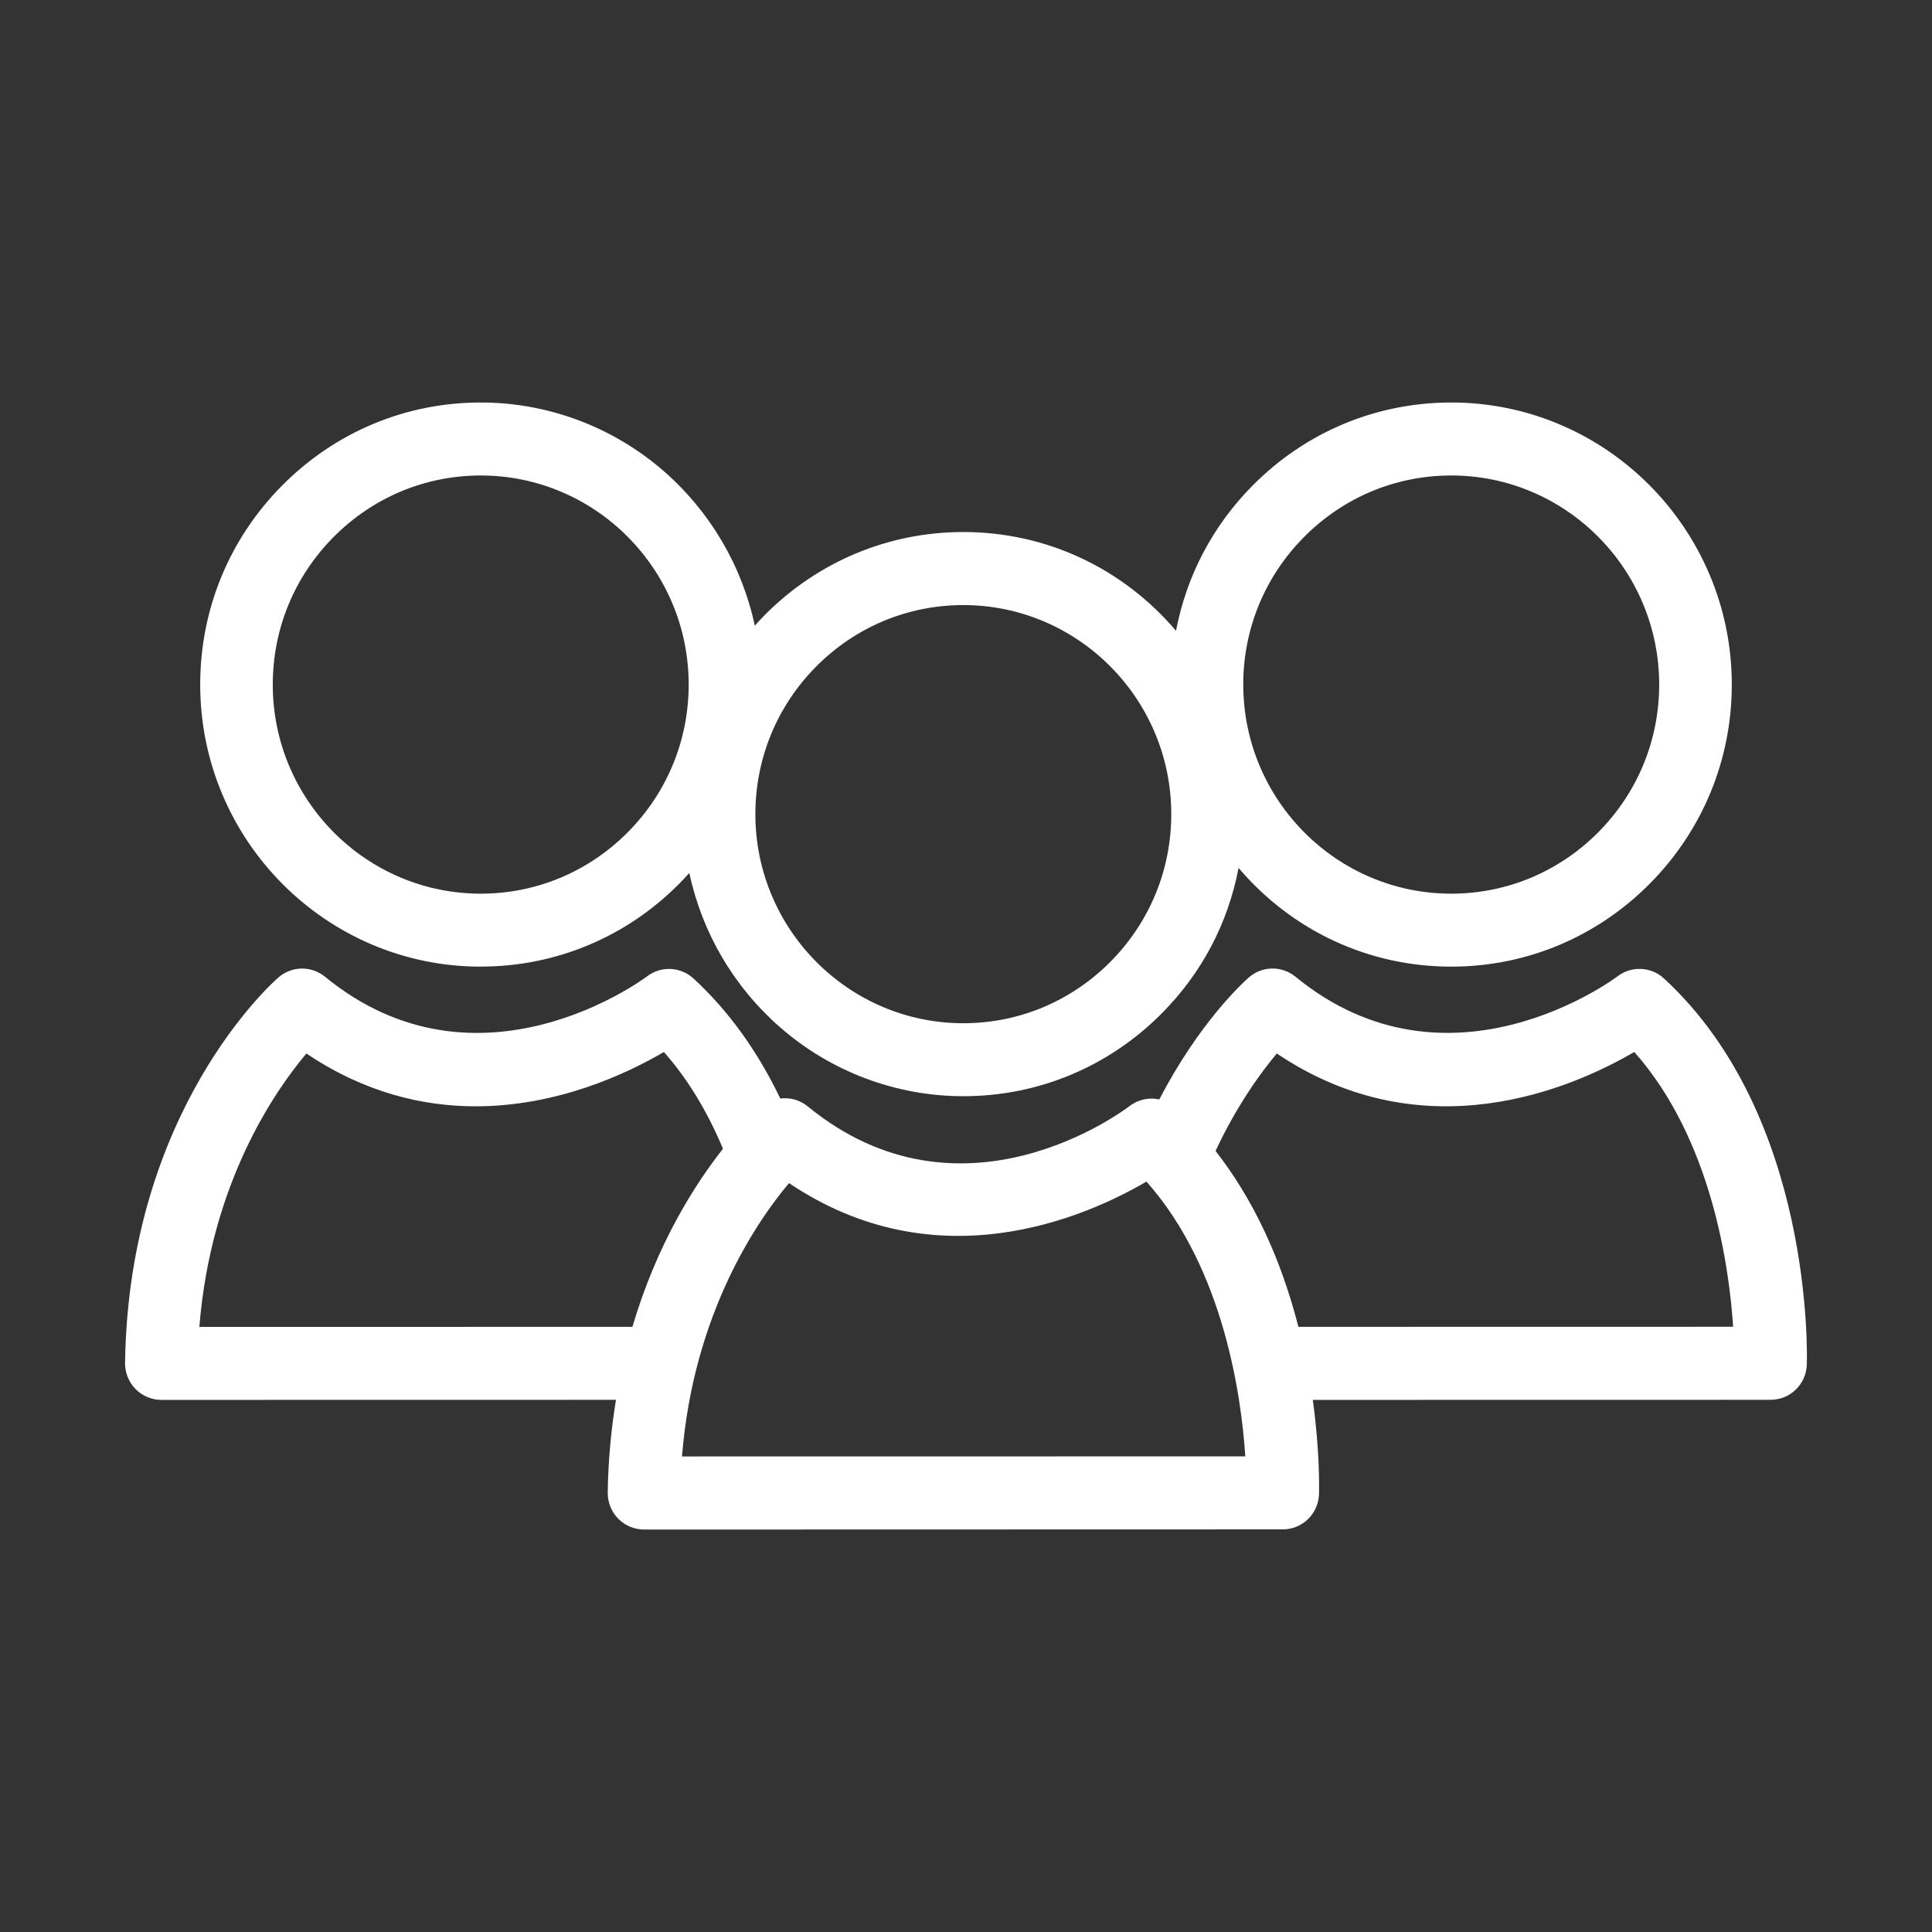
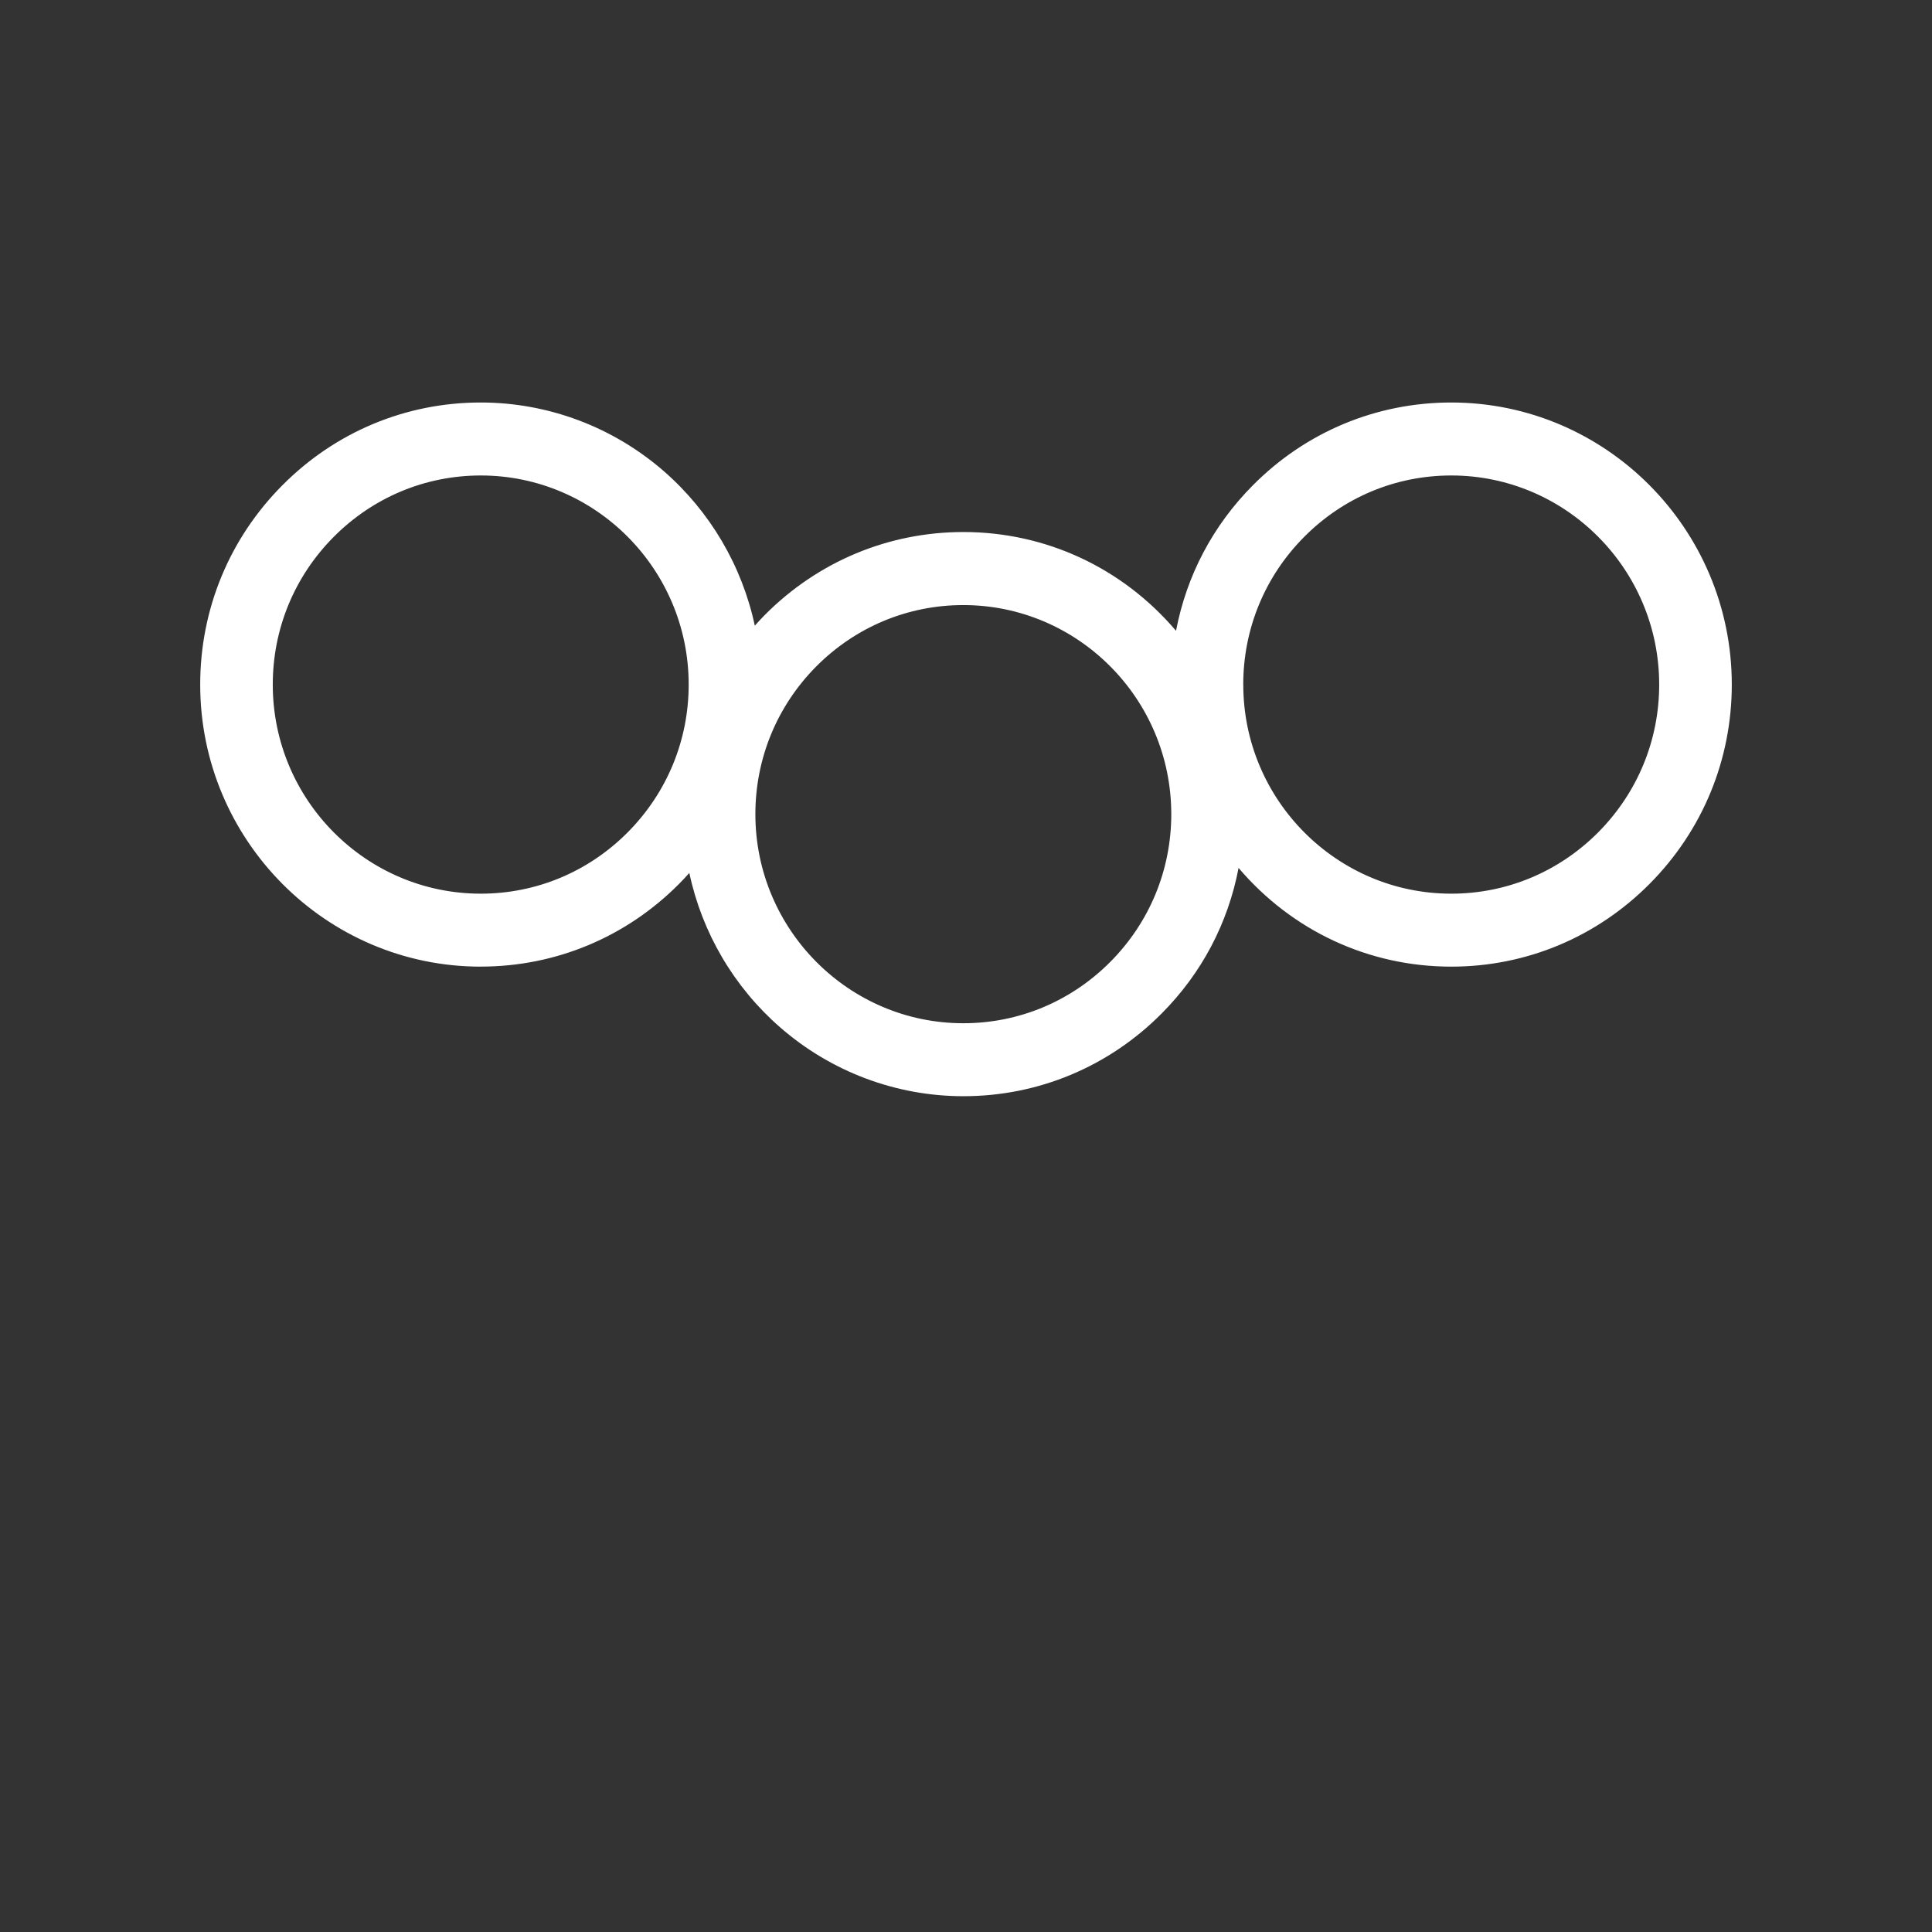
<svg xmlns="http://www.w3.org/2000/svg" width="48" height="48" viewBox="0 0 48 48" fill="none">
  <rect x="0" y="0" width="48" height="48" fill="#333333" stroke="none" />
-   <path d="M41.342 24.311C41.019 24.012 40.531 23.991 40.182 24.26C40.141 24.291 36.005 27.394 32.186 24.267C31.845 23.988 31.357 23.995 31.025 24.286C30.9 24.395 29.797 25.395 28.803 27.315C28.548 27.259 28.277 27.317 28.064 27.479C27.895 27.608 23.884 30.614 20.067 27.487C19.874 27.33 19.629 27.261 19.386 27.293C18.82 26.111 18.096 25.108 17.231 24.312C16.908 24.013 16.42 23.992 16.071 24.261C16.03 24.292 11.895 27.395 8.076 24.268C7.734 23.989 7.247 23.996 6.916 24.286C6.765 24.417 3.196 27.591 3.107 33.861C3.104 34.102 3.199 34.339 3.367 34.51C3.535 34.681 3.769 34.78 4.009 34.78L15.304 34.778C15.177 35.555 15.11 36.31 15.099 37.08C15.095 37.322 15.19 37.559 15.358 37.73C15.526 37.902 15.76 38.001 16.001 38.001L31.869 37.997C32.358 37.997 32.754 37.612 32.771 37.12C32.775 36.94 32.788 36.023 32.616 34.78L43.989 34.778C44.477 34.778 44.873 34.393 44.89 33.901C44.898 33.649 45.043 27.719 41.342 24.311H41.342ZM15.712 32.965L4.953 32.967C5.237 29.402 6.825 27.108 7.612 26.174C9.055 27.145 10.501 27.486 11.818 27.486C13.838 27.486 15.557 26.685 16.494 26.137C17.076 26.793 17.569 27.601 17.962 28.541C17.254 29.439 16.32 30.909 15.712 32.965ZM16.944 36.186C17.228 32.624 18.817 30.328 19.603 29.394C23.261 31.857 26.935 30.261 28.484 29.356C30.409 31.526 30.843 34.711 30.939 36.183L16.944 36.185V36.186ZM32.259 32.966C31.82 31.251 31.128 29.782 30.2 28.595C30.741 27.437 31.349 26.619 31.722 26.174C35.38 28.637 39.055 27.041 40.603 26.136C42.528 28.305 42.963 31.491 43.059 32.963L32.258 32.965L32.259 32.966Z" fill="white" />
  <path d="M11.944 24.015H11.945C13.805 24.015 15.554 23.285 16.871 21.96C16.956 21.875 17.04 21.785 17.126 21.688C17.441 23.171 18.232 24.521 19.382 25.524C20.646 26.627 22.263 27.235 23.936 27.235C25.795 27.235 27.545 26.504 28.861 25.18C29.855 24.181 30.51 22.939 30.772 21.564C32.103 23.127 34.005 24.016 36.057 24.016C37.917 24.016 39.666 23.285 40.983 21.96C42.301 20.634 43.026 18.875 43.026 17.006C43.024 13.142 39.897 10 36.056 10C34.195 10 32.444 10.73 31.128 12.056C30.135 13.055 29.48 14.298 29.218 15.672C27.887 14.108 25.985 13.218 23.934 13.218C22.075 13.218 20.324 13.95 19.006 15.274C18.921 15.36 18.837 15.45 18.753 15.545C18.437 14.063 17.645 12.712 16.496 11.709C15.231 10.607 13.615 10 11.944 10C10.084 10 8.333 10.73 7.016 12.056C5.698 13.38 4.973 15.14 4.974 17.01C4.974 20.873 8.102 24.016 11.944 24.016V24.015ZM6.777 17.009C6.777 15.623 7.315 14.319 8.292 13.338C9.269 12.355 10.566 11.814 11.944 11.813C14.791 11.813 17.11 14.142 17.11 17.007C17.11 18.392 16.572 19.696 15.595 20.679C14.619 21.661 13.322 22.203 11.944 22.203C9.096 22.203 6.778 19.873 6.777 17.01V17.009ZM18.767 20.229C18.767 18.844 19.304 17.54 20.281 16.556C21.259 15.574 22.556 15.033 23.933 15.033C26.781 15.033 29.099 17.362 29.1 20.226C29.1 21.61 28.563 22.914 27.585 23.898C26.608 24.88 25.312 25.422 23.933 25.422C21.086 25.422 18.768 23.092 18.767 20.229ZM30.888 17.009C30.888 15.624 31.425 14.32 32.403 13.338C33.379 12.355 34.676 11.814 36.056 11.813C38.903 11.813 41.221 14.142 41.222 17.007C41.222 18.391 40.684 19.695 39.707 20.679C38.73 21.661 37.434 22.203 36.056 22.203C33.208 22.203 30.89 19.873 30.889 17.01L30.888 17.009Z" fill="white" />
</svg>